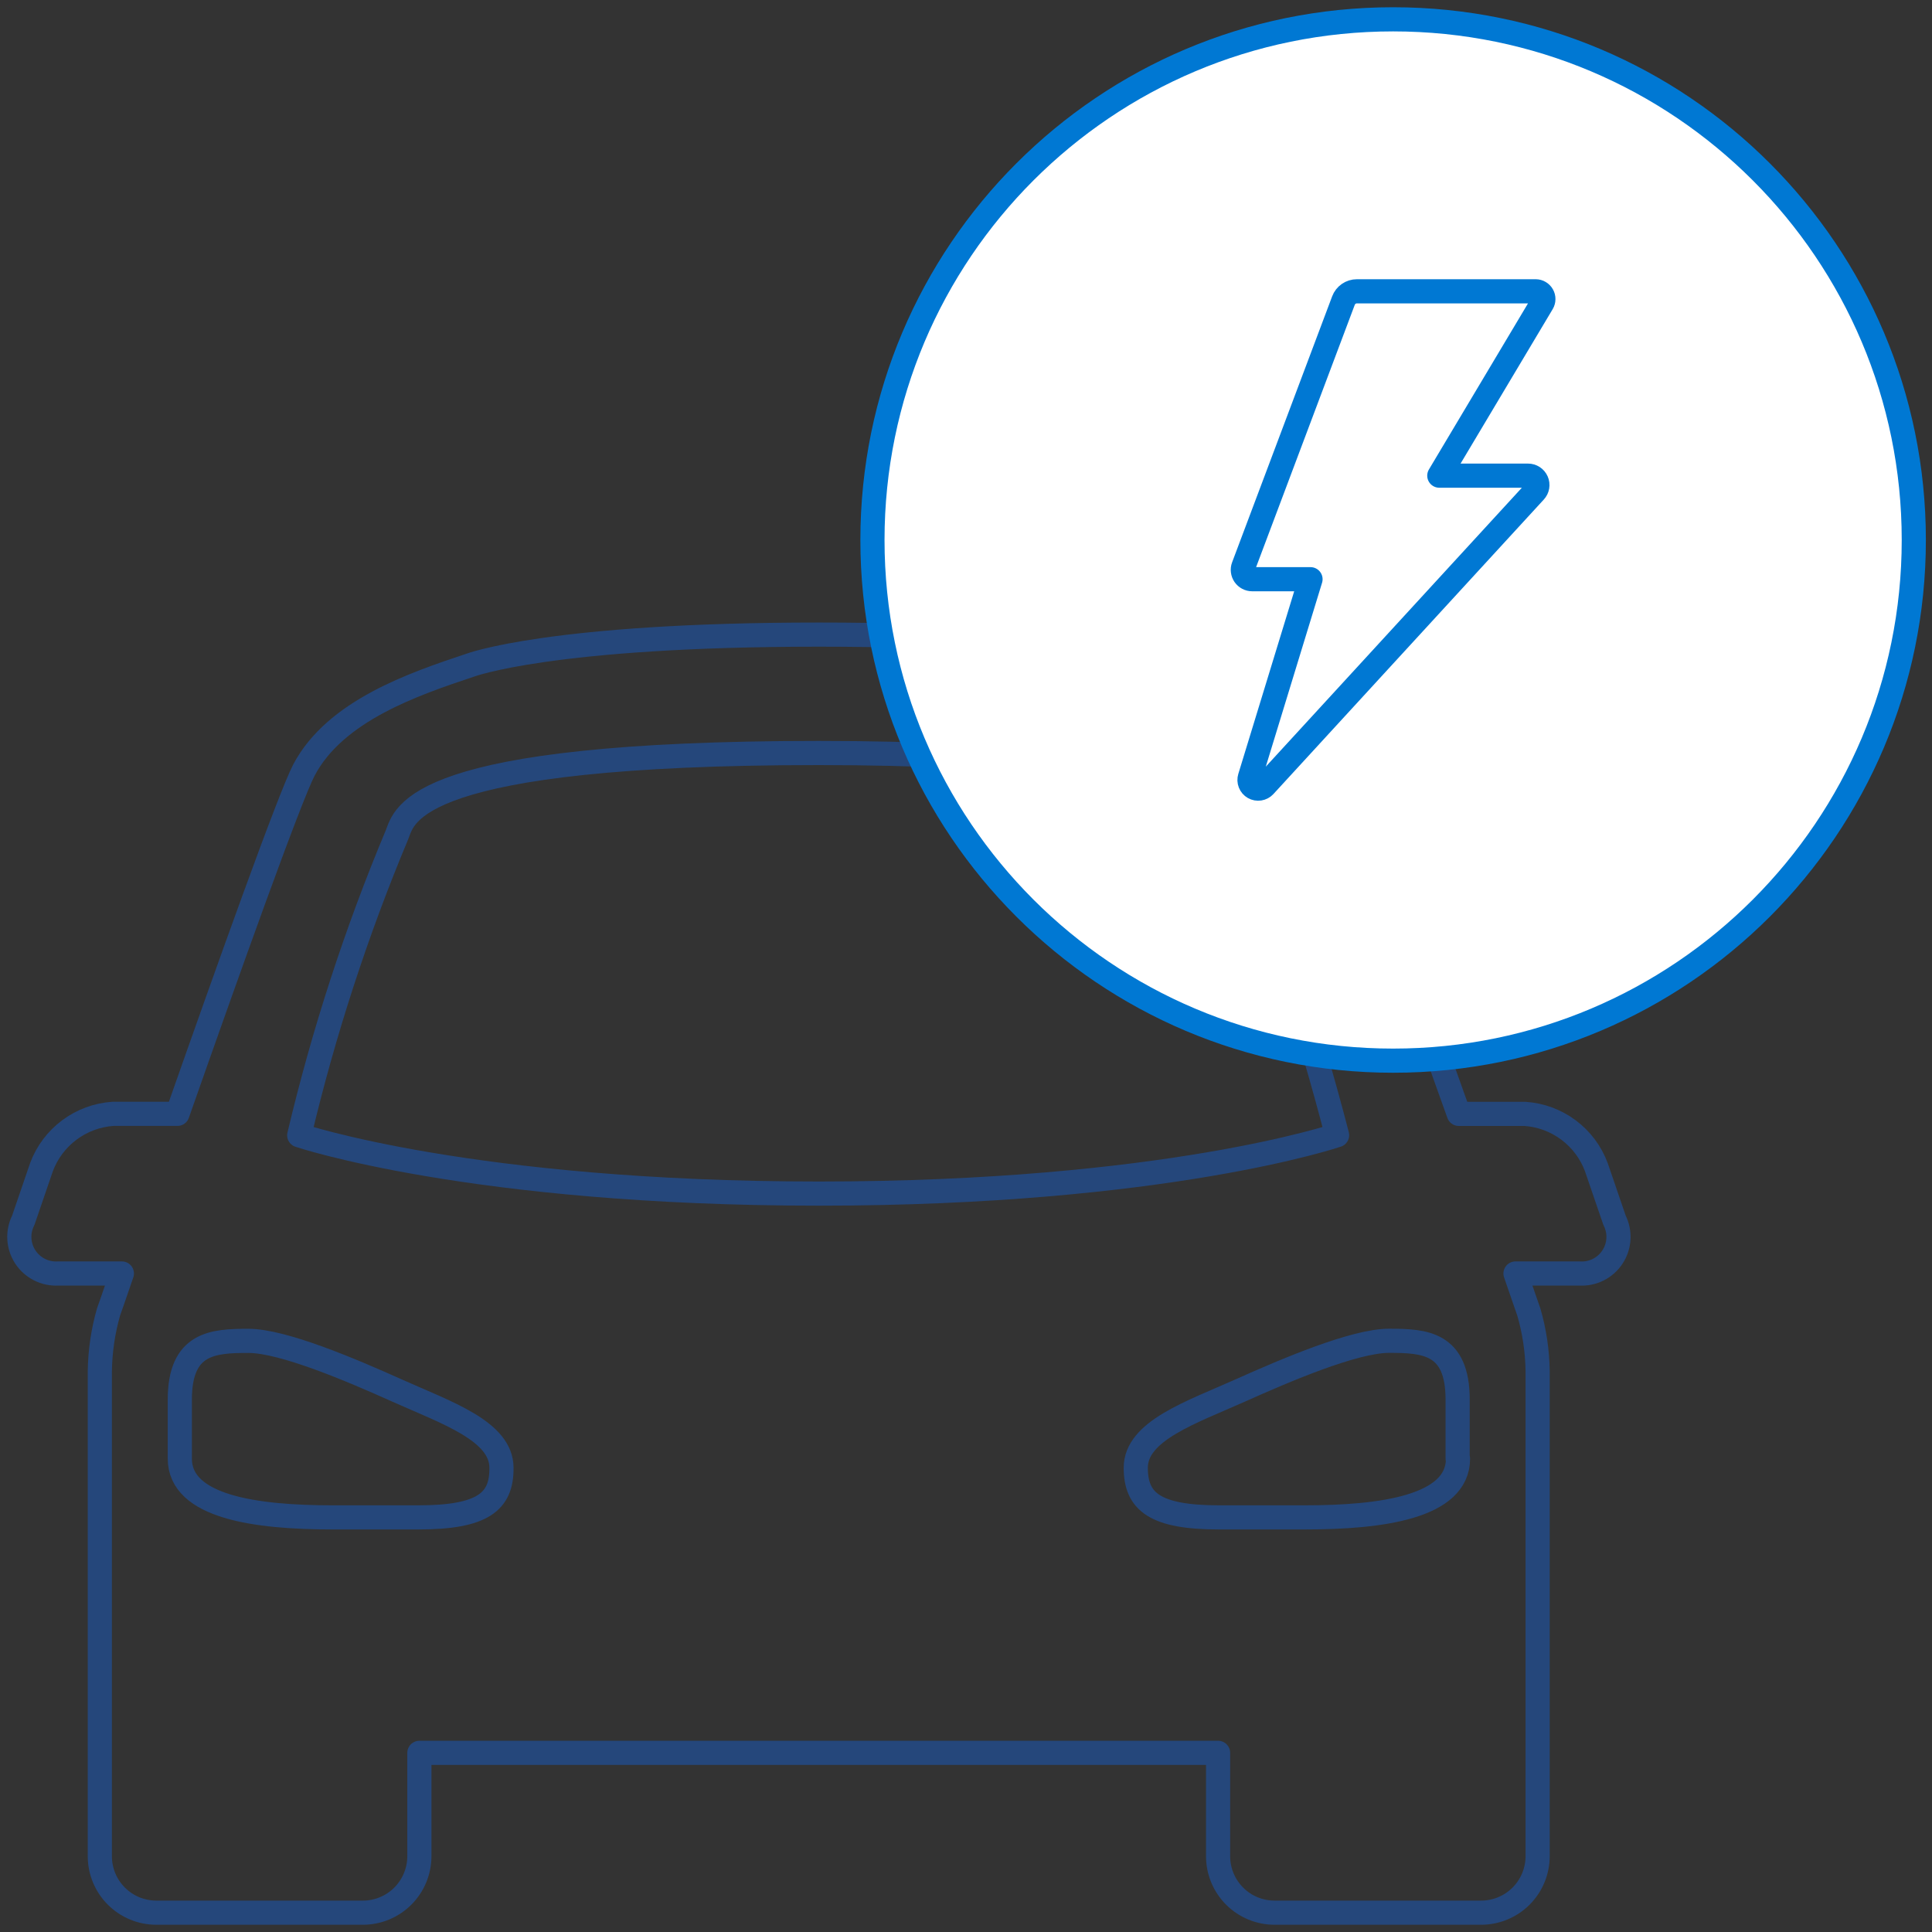
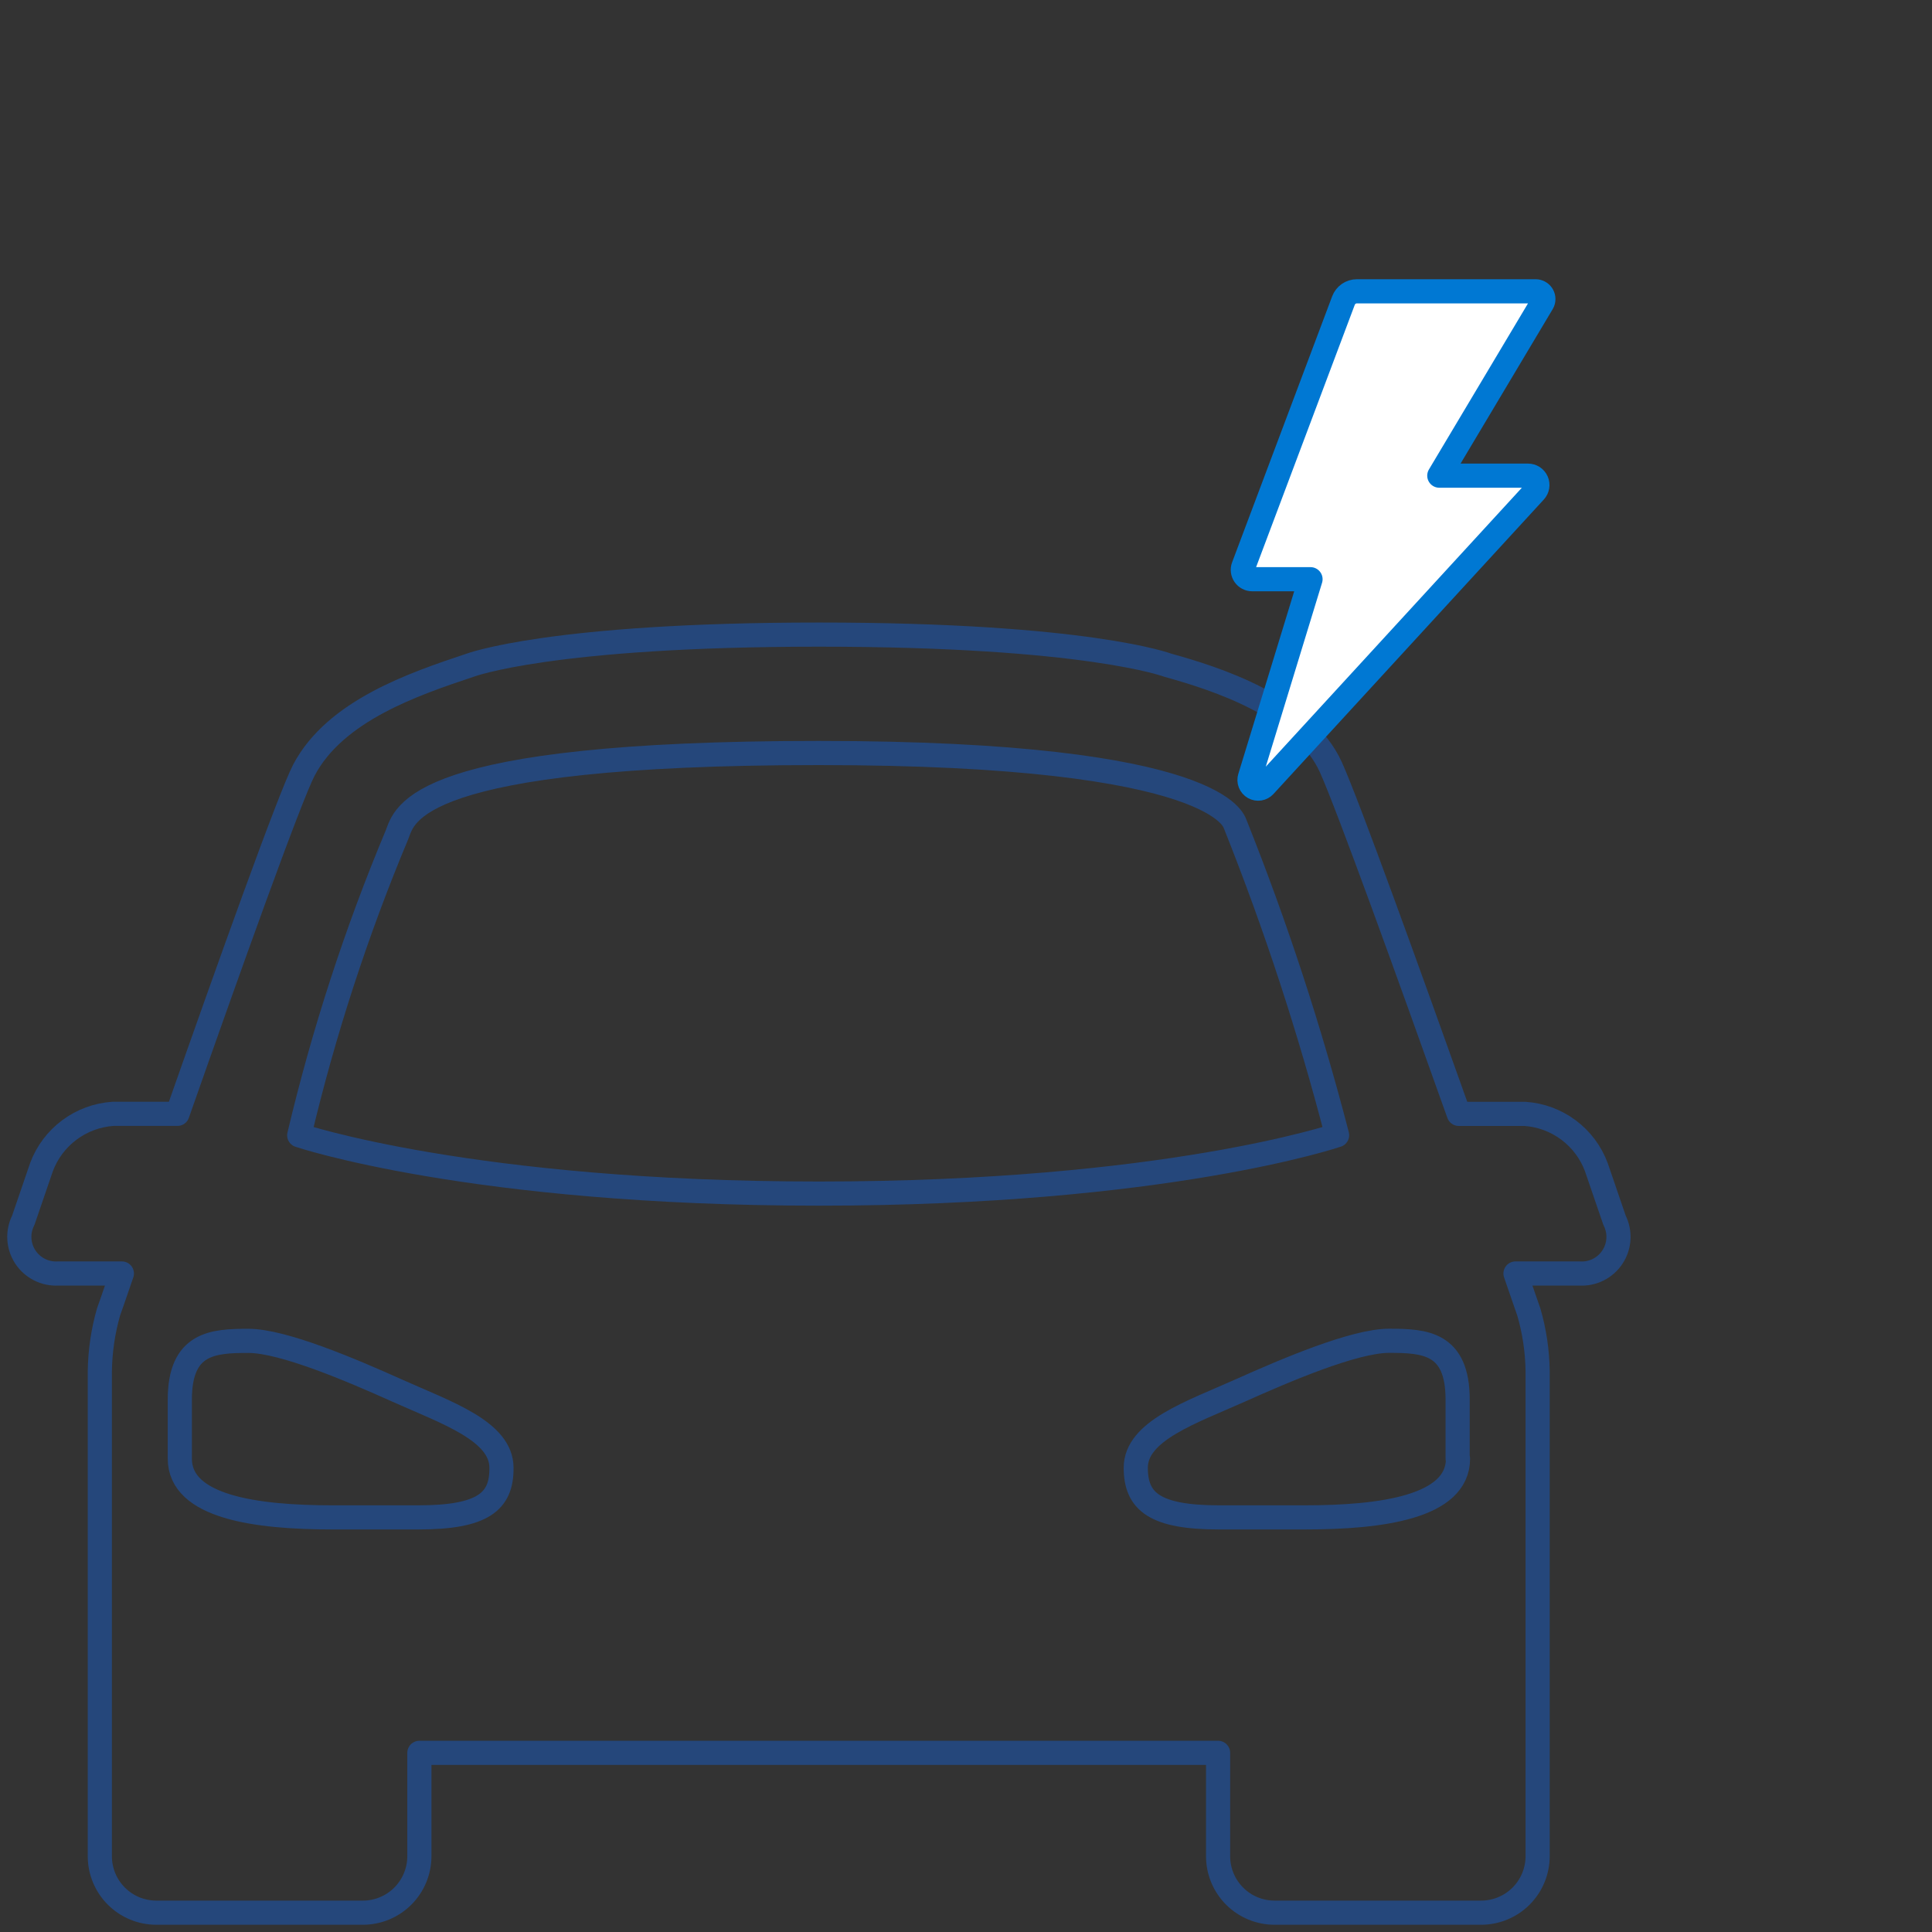
<svg xmlns="http://www.w3.org/2000/svg" width="100" height="100" viewBox="0 0 100 100" fill="none">
  <rect x="0" y="0" width="100" height="100" fill="#333333" stroke="none" />
  <path d="M83.568 63.161L82.625 60.409C82.339 59.642 81.838 58.974 81.182 58.485C80.525 57.996 79.742 57.708 78.925 57.654H75.505C72.941 50.454 69.805 41.76 68.892 39.724C67.468 36.559 62.939 35.124 60.449 34.433C60.449 34.433 56.277 32.847 42.386 32.847C28.495 32.847 24.329 34.433 24.329 34.433C21.408 35.407 17.346 36.788 15.729 39.863C14.978 41.311 11.785 50.25 9.185 57.652H5.848C5.031 57.707 4.248 57.997 3.592 58.486C2.936 58.975 2.434 59.642 2.148 60.409L1.205 63.161C1.054 63.459 0.984 63.791 1.003 64.124C1.021 64.458 1.127 64.78 1.31 65.059C1.493 65.339 1.746 65.565 2.044 65.715C2.342 65.866 2.675 65.935 3.008 65.916H6.308C5.888 67.157 5.617 67.909 5.617 67.909C5.333 68.908 5.181 69.94 5.167 70.978V96.078C5.167 96.852 5.475 97.595 6.022 98.143C6.569 98.691 7.311 98.999 8.086 99H18.786C19.561 98.999 20.304 98.691 20.851 98.142C21.399 97.594 21.707 96.851 21.707 96.076V90.727H63.048V96.076C63.048 96.46 63.123 96.841 63.27 97.195C63.417 97.55 63.633 97.873 63.904 98.144C64.176 98.416 64.498 98.631 64.853 98.778C65.208 98.925 65.589 99 65.973 99H76.673C77.447 98.997 78.188 98.688 78.734 98.14C79.28 97.592 79.587 96.85 79.588 96.076V70.969C79.574 69.933 79.42 68.904 79.132 67.909C79.132 67.909 78.867 67.157 78.442 65.916H81.748C82.082 65.938 82.417 65.871 82.718 65.722C83.018 65.573 83.274 65.347 83.458 65.067C83.643 64.788 83.751 64.464 83.77 64.129C83.789 63.794 83.719 63.46 83.568 63.161V63.161ZM21.648 78.54H17.219C13.263 78.54 9.307 78.01 9.307 75.496V72.445C9.307 69.505 11.02 69.403 12.856 69.403C14.656 69.403 18.212 70.923 20.556 71.976C23.107 73.12 25.956 74.069 25.956 75.97C25.977 77.73 24.985 78.54 21.648 78.54ZM15.488 58.763C16.748 53.443 18.442 48.236 20.554 43.193C20.96 42.164 21.373 38.975 42.382 38.975C63.391 38.975 63.882 42.617 63.933 42.657C66.029 47.907 67.79 53.285 69.208 58.757C69.208 58.757 60.334 61.78 42.382 61.78C24.43 61.78 15.488 58.763 15.488 58.763ZM67.532 78.54H63.107C59.78 78.54 58.787 77.73 58.787 75.97C58.787 74.062 61.647 73.11 64.198 71.97C66.546 70.919 70.098 69.399 71.898 69.399C73.746 69.399 75.447 69.499 75.447 72.441V75.5H75.466C75.464 78.01 71.495 78.54 67.532 78.54Z" stroke="#25477B" stroke-width="1.25" stroke-linecap="round" stroke-linejoin="round" />
-   <path d="M72.108 54.9C86.992 54.9 99.058 42.834 99.058 27.95C99.058 13.066 86.992 1 72.108 1C57.224 1 45.158 13.066 45.158 27.95C45.158 42.834 57.224 54.9 72.108 54.9Z" fill="white" stroke="#0078D3" stroke-width="1.25" stroke-linecap="round" stroke-linejoin="round" />
  <path d="M79.492 15.078H70.232C70.081 15.078 69.933 15.124 69.809 15.21C69.685 15.296 69.59 15.418 69.537 15.559L64.359 29.325C64.331 29.398 64.322 29.477 64.332 29.555C64.341 29.632 64.37 29.706 64.414 29.771C64.459 29.835 64.518 29.888 64.587 29.924C64.656 29.961 64.734 29.98 64.812 29.98H67.832L64.693 40.239C64.663 40.337 64.666 40.441 64.704 40.536C64.742 40.632 64.81 40.711 64.899 40.762C64.987 40.812 65.091 40.831 65.192 40.815C65.293 40.799 65.385 40.749 65.454 40.674L79.448 25.432C79.512 25.363 79.554 25.276 79.569 25.184C79.585 25.091 79.573 24.995 79.535 24.909C79.497 24.823 79.435 24.75 79.356 24.698C79.277 24.647 79.185 24.62 79.091 24.62H74.498L79.832 15.678C79.867 15.618 79.885 15.549 79.885 15.48C79.886 15.41 79.868 15.341 79.833 15.281C79.799 15.22 79.749 15.169 79.689 15.134C79.63 15.098 79.561 15.079 79.492 15.078V15.078Z" fill="white" stroke="#0078D3" stroke-width="1.25" stroke-linecap="round" stroke-linejoin="round" />
</svg>